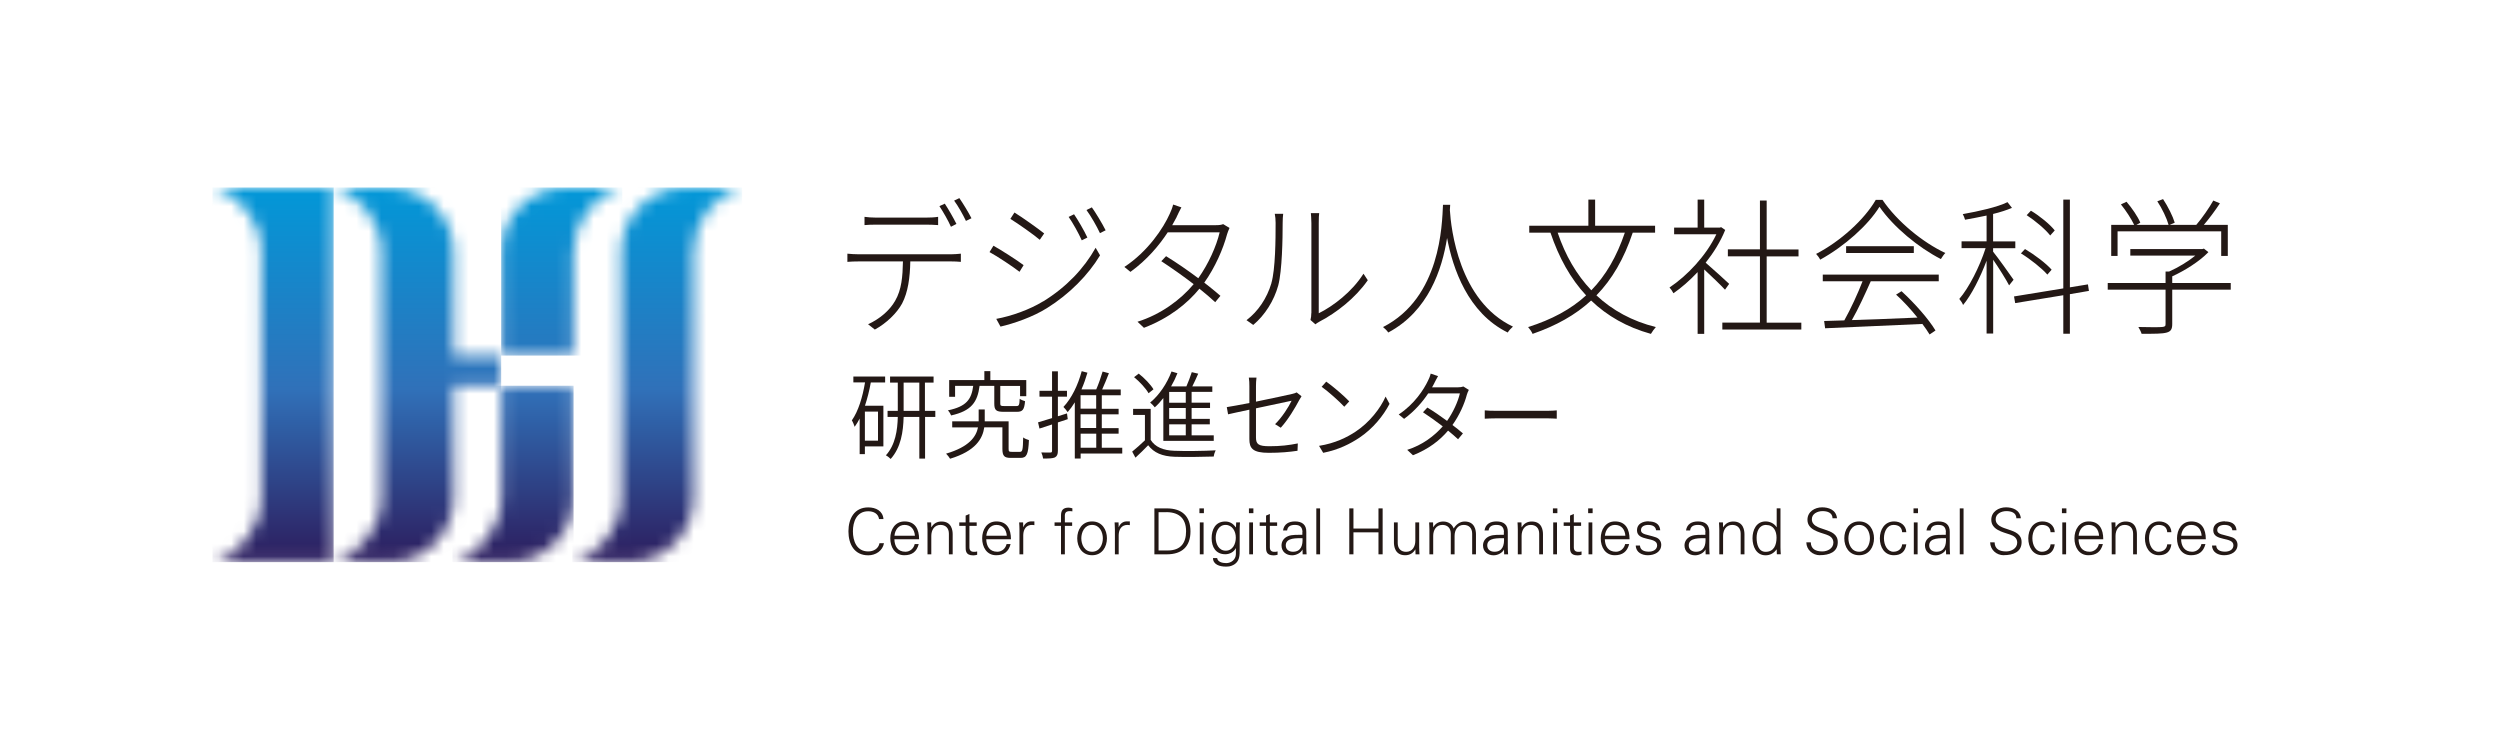
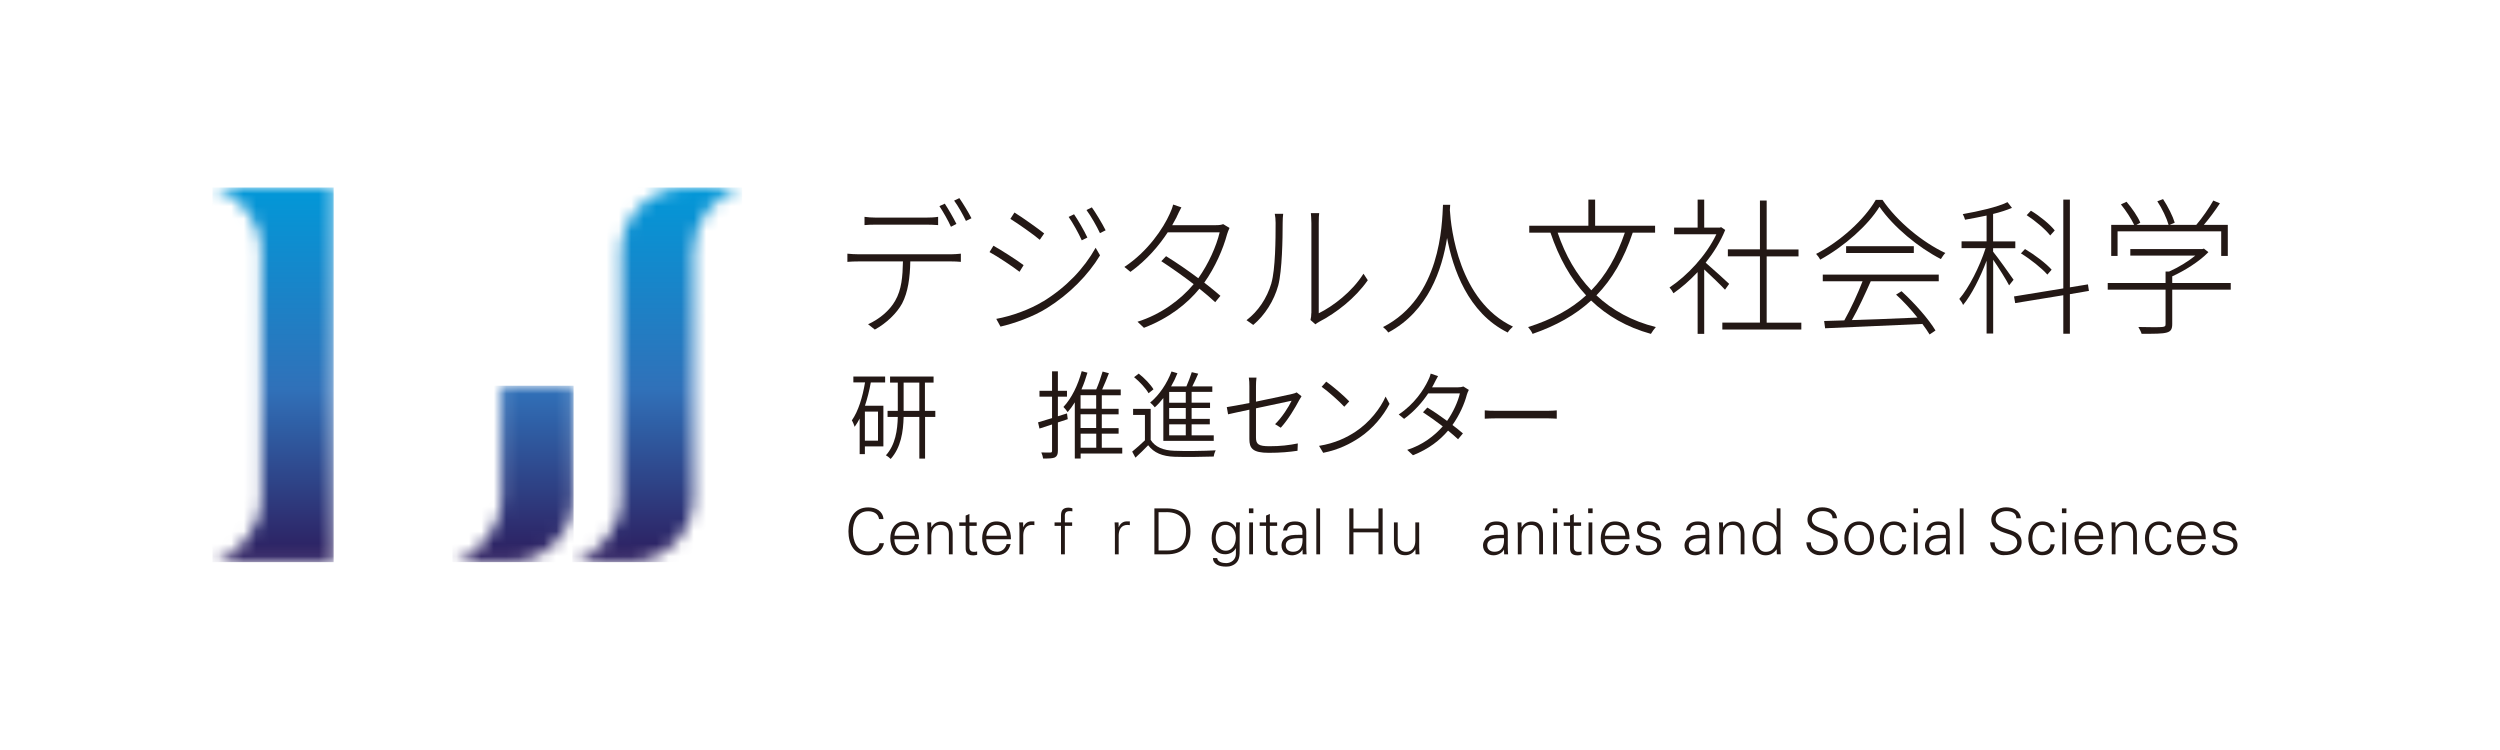
<svg xmlns="http://www.w3.org/2000/svg" width="200" height="60" viewBox="0 0 200 60" fill="none">
  <g filter="url(#filter0_b_19653_1366)">
    <rect width="200" height="60" fill="white" />
  </g>
  <mask id="mask0_19653_1366" style="mask-type:luminance" maskUnits="userSpaceOnUse" x="17" y="15" width="10" height="30">
    <path d="M17 15C19.232 15.564 20.893 17.747 20.893 20.143V39.822C20.893 42.223 19.226 44.407 17 44.964H26.691V15H17Z" fill="white" />
  </mask>
  <g mask="url(#mask0_19653_1366)">
    <path d="M26.691 15H17V44.971H26.691V15Z" fill="url(#paint0_linear_19653_1366)" />
  </g>
  <mask id="mask1_19653_1366" style="mask-type:luminance" maskUnits="userSpaceOnUse" x="45" y="15" width="15" height="30">
    <path d="M58.124 15H54.825C51.993 15 49.682 17.317 49.682 20.143V39.822C49.682 42.223 48.014 44.407 45.789 44.964H50.337C53.169 44.964 55.48 42.648 55.48 39.822V20.143C55.48 17.741 57.148 15.558 59.373 15H58.124Z" fill="white" />
  </mask>
  <g mask="url(#mask1_19653_1366)">
    <path d="M59.373 15H45.789V44.971H59.373V15Z" fill="url(#paint1_linear_19653_1366)" />
  </g>
  <mask id="mask2_19653_1366" style="mask-type:luminance" maskUnits="userSpaceOnUse" x="26" y="15" width="15" height="30">
-     <path d="M27.856 15H26.607C28.838 15.564 30.5 17.747 30.5 20.143V39.822C30.5 42.223 28.832 44.407 26.607 44.964H31.155C33.987 44.964 36.298 42.648 36.298 39.822V30.858H40.094V28.445H36.298V20.149C36.298 17.317 33.981 15.006 31.155 15.006H27.856V15Z" fill="white" />
-   </mask>
+     </mask>
  <g mask="url(#mask2_19653_1366)">
    <path d="M40.094 15H26.607V44.971H40.094V15Z" fill="url(#paint2_linear_19653_1366)" />
  </g>
  <mask id="mask3_19653_1366" style="mask-type:luminance" maskUnits="userSpaceOnUse" x="36" y="30" width="10" height="15">
    <path d="M40.094 30.858V39.822C40.094 42.223 38.426 44.406 36.2 44.964H40.748C43.581 44.964 45.891 42.648 45.891 39.822V30.858H40.1H40.094Z" fill="white" />
  </mask>
  <g mask="url(#mask3_19653_1366)">
    <path d="M45.886 30.858H36.195V44.97H45.886V30.858Z" fill="url(#paint3_linear_19653_1366)" />
  </g>
  <mask id="mask4_19653_1366" style="mask-type:luminance" maskUnits="userSpaceOnUse" x="40" y="15" width="10" height="14">
    <path d="M48.536 15H45.236C42.404 15 40.094 17.317 40.094 20.143V28.439H45.885V20.143C45.885 17.741 47.553 15.558 49.779 15H48.529H48.536Z" fill="white" />
  </mask>
  <g mask="url(#mask4_19653_1366)">
-     <path d="M49.785 15H40.094V28.445H49.785V15Z" fill="url(#paint4_linear_19653_1366)" />
+     <path d="M49.785 15H40.094H49.785V15Z" fill="url(#paint4_linear_19653_1366)" />
  </g>
  <path d="M68.719 20.343H76.081C76.317 20.343 76.608 20.319 76.869 20.294V20.949C76.645 20.925 76.329 20.913 76.081 20.913H72.824C72.8 22.217 72.642 23.369 72.169 24.279C71.751 25.049 70.908 25.868 69.986 26.365L69.446 25.94C70.356 25.528 71.181 24.837 71.617 24.054C72.133 23.163 72.212 22.108 72.236 20.913H68.712C68.361 20.913 68.094 20.925 67.791 20.949V20.294C68.082 20.319 68.367 20.343 68.712 20.343M70.059 17.408H74.092C74.371 17.408 74.747 17.396 75.05 17.347V18.008C74.747 17.984 74.377 17.972 74.092 17.972H70.083C69.725 17.972 69.416 17.984 69.161 18.008V17.347C69.452 17.383 69.713 17.408 70.065 17.408M76.511 17.917L76.075 18.142C75.862 17.656 75.456 16.947 75.153 16.492L75.584 16.292C75.862 16.716 76.269 17.42 76.517 17.917M77.712 17.462L77.275 17.674C77.027 17.153 76.657 16.492 76.329 16.049L76.748 15.849C77.051 16.286 77.494 17.014 77.718 17.462" fill="#231815" />
  <path d="M81.89 21.21L81.562 21.744C81.053 21.349 79.804 20.513 79.161 20.167L79.476 19.657C80.095 20.003 81.459 20.876 81.884 21.21M83.449 24.115C85.292 22.987 86.723 21.483 87.651 19.821L88.003 20.428C87.069 21.992 85.535 23.545 83.758 24.648C82.63 25.358 81.114 25.88 80.04 26.128L79.701 25.51C80.926 25.285 82.357 24.776 83.449 24.109M83.534 18.675L83.182 19.184C82.697 18.772 81.435 17.881 80.829 17.511L81.156 17.001C81.775 17.377 83.103 18.329 83.534 18.675ZM86.99 19.003L86.541 19.227C86.293 18.669 85.832 17.838 85.492 17.353L85.923 17.141C86.196 17.535 86.723 18.42 86.99 19.003ZM88.446 18.426L87.997 18.651C87.736 18.093 87.275 17.286 86.917 16.801L87.348 16.589C87.627 16.971 88.167 17.856 88.452 18.426" fill="#231815" />
  <path d="M94.135 17.359C94.032 17.559 93.91 17.784 93.777 18.014H97.258C97.537 18.014 97.719 17.99 97.852 17.929L98.362 18.238C98.295 18.366 98.204 18.62 98.168 18.736C97.852 19.918 97.21 21.392 96.342 22.611C96.815 22.981 97.252 23.332 97.634 23.666L97.216 24.175C96.864 23.842 96.427 23.478 95.954 23.096C94.966 24.303 93.522 25.455 91.515 26.225L90.999 25.74C92.855 25.158 94.444 23.988 95.493 22.732C94.65 22.083 93.716 21.428 92.904 20.895L93.286 20.494C94.117 21.004 95.032 21.634 95.863 22.259C96.682 21.107 97.313 19.688 97.573 18.584H93.419C92.746 19.615 91.764 20.791 90.436 21.75L89.95 21.355C91.855 20.1 93.08 18.226 93.577 17.11C93.656 16.947 93.801 16.601 93.85 16.364L94.511 16.589C94.377 16.837 94.22 17.159 94.129 17.359" fill="#231815" />
  <path d="M101.709 22.653C102.037 21.525 102.049 19.099 102.049 17.826C102.049 17.553 102.025 17.328 101.982 17.104H102.655C102.631 17.292 102.613 17.553 102.613 17.826C102.613 19.081 102.571 21.652 102.261 22.829C101.922 24.06 101.194 25.212 100.26 25.995L99.72 25.613C100.642 24.915 101.352 23.872 101.715 22.647M104.911 25.049V17.844C104.911 17.444 104.875 17.177 104.869 17.05H105.536C105.512 17.183 105.5 17.444 105.5 17.844V25.061C106.615 24.515 108.168 23.351 109.078 21.895L109.423 22.417C108.423 23.86 106.888 25.036 105.572 25.722C105.415 25.807 105.3 25.886 105.233 25.946L104.839 25.6C104.881 25.437 104.905 25.23 104.905 25.043" fill="#231815" />
  <path d="M115.99 16.813C116.081 18.257 116.7 24.079 121.036 26.128C120.891 26.25 120.709 26.45 120.618 26.601C117.428 25.037 116.227 21.483 115.766 19.039C115.372 21.538 114.268 24.897 111.06 26.601C110.969 26.456 110.787 26.28 110.642 26.165C115.269 23.806 115.36 17.96 115.439 16.383H116.015L115.99 16.807V16.813Z" fill="#231815" />
  <path d="M130.618 18.615C129.92 20.701 128.974 22.338 127.713 23.63C128.986 24.819 130.563 25.692 132.467 26.165C132.346 26.298 132.164 26.547 132.073 26.711C130.151 26.177 128.574 25.273 127.288 24.042C126.027 25.207 124.487 26.056 122.607 26.711C122.552 26.565 122.37 26.298 122.249 26.165C124.129 25.57 125.663 24.752 126.888 23.63C125.639 22.29 124.705 20.598 124.038 18.615H122.34V18.057H127.07V15.97H127.61V18.057H132.407V18.615H130.63H130.618ZM124.614 18.615C125.22 20.416 126.112 21.968 127.307 23.224C128.477 22.017 129.344 20.507 129.987 18.615H124.614Z" fill="#231815" />
  <path d="M138.005 23.181C137.69 22.835 136.877 22.053 136.337 21.556V26.711H135.81V21.768C135.179 22.441 134.512 23.023 133.875 23.46C133.808 23.321 133.651 23.09 133.56 22.999C134.955 22.077 136.501 20.452 137.308 18.742H133.93V18.208H135.81V15.97H136.337V18.208H137.587L137.69 18.172L138.017 18.396C137.647 19.318 137.083 20.222 136.453 21.016C136.938 21.428 138.041 22.435 138.333 22.708L138.005 23.169V23.181ZM144.106 25.807V26.365H137.787V25.807H140.795V20.507H138.229V19.949H140.795V16.043H141.334V19.955H143.882V20.513H141.334V25.813H144.106V25.807Z" fill="#231815" />
  <path d="M150.594 15.983C151.789 17.747 153.845 19.409 155.628 20.24C155.5 20.361 155.367 20.573 155.27 20.725C153.493 19.815 151.474 18.166 150.358 16.541C149.448 18.02 147.556 19.706 145.615 20.774C145.549 20.634 145.409 20.44 145.288 20.313C147.235 19.306 149.151 17.566 150.061 15.989H150.588L150.594 15.983ZM145.822 21.968H155.1V22.502H149.66C149.224 23.484 148.672 24.697 148.15 25.607C149.715 25.558 151.577 25.486 153.396 25.407C152.881 24.764 152.268 24.091 151.686 23.569L152.122 23.296C153.172 24.255 154.306 25.546 154.839 26.438L154.366 26.759C154.221 26.511 154.015 26.213 153.79 25.916C150.952 26.038 147.944 26.177 146.01 26.262L145.931 25.68C146.404 25.668 146.943 25.655 147.544 25.631C148.053 24.728 148.635 23.46 149.005 22.502H145.822V21.968ZM153.105 20.24H147.689V19.694H153.105V20.24Z" fill="#231815" />
  <path d="M159.454 20.143C159.812 20.579 160.837 22.017 161.086 22.381L160.728 22.829C160.515 22.405 159.885 21.404 159.454 20.78V26.68H158.927V20.858C158.417 22.211 157.708 23.612 157.047 24.4C156.992 24.248 156.847 24.03 156.743 23.915C157.508 23.035 158.375 21.331 158.848 19.852H156.925V19.306H158.927V17.244C158.35 17.371 157.744 17.48 157.204 17.578C157.168 17.444 157.095 17.256 157.022 17.129C158.284 16.904 159.794 16.571 160.6 16.171L160.958 16.631C160.54 16.807 160.024 16.977 159.448 17.117V19.312H161.225V19.858H159.448V20.143H159.454ZM165.591 23.533V26.698H165.064V23.618L161.213 24.248L161.122 23.715L165.064 23.072V15.97H165.591V22.987L167.035 22.75L167.114 23.272L165.591 23.533ZM163.79 21.968C163.342 21.459 162.438 20.737 161.674 20.27L162.001 19.924C162.765 20.373 163.693 21.077 164.13 21.574L163.79 21.968ZM164.015 18.839C163.645 18.354 162.82 17.662 162.135 17.214L162.474 16.856C163.184 17.28 163.996 17.948 164.379 18.433L164.021 18.833L164.015 18.839Z" fill="#231815" />
  <path d="M178.46 23.175H173.779V25.922C173.779 26.322 173.675 26.516 173.33 26.607C172.99 26.704 172.384 26.704 171.328 26.704C171.286 26.553 171.171 26.328 171.068 26.159C172.038 26.183 172.735 26.183 172.972 26.159C173.208 26.134 173.245 26.086 173.245 25.922V23.175H168.618V22.641H173.245V21.725H173.524C174.27 21.392 175.052 20.919 175.628 20.446H170.425V19.924H176.192L176.313 19.888L176.671 20.173C175.95 20.919 174.791 21.646 173.779 22.107V22.641H178.46V23.175ZM169.412 20.476H168.897V17.99H170.734C170.51 17.517 170.079 16.849 169.673 16.352L170.122 16.14C170.558 16.649 171.031 17.335 171.225 17.814L170.91 17.99H173.487C173.342 17.468 172.972 16.686 172.584 16.104L173.045 15.928C173.439 16.522 173.833 17.317 173.979 17.814L173.572 17.99H175.701C176.162 17.456 176.738 16.625 177.065 16.043L177.593 16.267C177.211 16.849 176.738 17.486 176.307 17.99H178.224V20.476H177.696V18.505H169.406V20.476H169.412Z" fill="#231815" />
  <path d="M68.276 30.125H70.811V30.598H69.664C69.549 31.253 69.385 31.883 69.197 32.459H70.671V35.71H69.191V36.329H68.773V33.484C68.645 33.727 68.518 33.945 68.373 34.145C68.342 34.03 68.227 33.751 68.148 33.63C68.664 32.896 69.003 31.786 69.203 30.592H68.269V30.119L68.276 30.125ZM70.24 32.926H69.191V35.255H70.24V32.926ZM74.837 33.357H74.006V36.686H73.546V33.357H72.29C72.26 34.534 72.078 35.801 71.253 36.717C71.174 36.632 70.992 36.486 70.871 36.426C71.635 35.583 71.799 34.406 71.823 33.357H71.005V32.872H71.823V30.61H71.205V30.125H74.686V30.61H73.994V32.872H74.825V33.357H74.837ZM73.546 30.61H72.29V32.872H73.546V30.61Z" fill="#231815" />
-   <path d="M81.593 36.147C81.799 36.147 81.835 36.001 81.853 34.994C81.963 35.085 82.175 35.17 82.314 35.207C82.266 36.347 82.132 36.632 81.647 36.632H80.865C80.349 36.632 80.192 36.486 80.192 35.904V34.188H78.742C78.609 35.097 78.051 36.08 76.007 36.699C75.941 36.583 75.801 36.407 75.686 36.292C77.548 35.746 78.093 34.928 78.239 34.194H76.177V33.709H78.293V32.757H78.779V33.709H80.689V35.91C80.689 36.116 80.725 36.147 80.938 36.147H81.593ZM78.366 30.877C78.197 32.156 77.73 32.872 76.086 33.236C76.044 33.114 75.928 32.92 75.831 32.829C77.329 32.52 77.717 31.938 77.857 30.871H76.407V31.744H75.934V30.404H78.748V29.688H79.227V30.404H82.102V31.695H81.605V30.877H80.022V32.278C80.022 32.459 80.064 32.484 80.337 32.484H81.308C81.514 32.484 81.556 32.417 81.574 31.901C81.671 31.98 81.865 32.053 82.005 32.096C81.944 32.775 81.811 32.945 81.35 32.945H80.295C79.694 32.945 79.543 32.817 79.543 32.284V30.871H78.366V30.877Z" fill="#231815" />
  <path d="M85.42 33.533L84.631 33.794V36.056C84.631 36.353 84.565 36.498 84.389 36.595C84.207 36.674 83.922 36.686 83.449 36.68C83.437 36.559 83.37 36.335 83.303 36.195C83.637 36.207 83.94 36.207 84.031 36.201C84.128 36.201 84.164 36.171 84.164 36.056V33.957L83.158 34.285L83.043 33.788C83.346 33.703 83.734 33.581 84.164 33.448V31.732H83.158V31.265H84.164V29.706H84.631V31.265H85.359V31.732H84.631V33.302L85.359 33.072L85.42 33.533ZM89.78 36.28H86.451V36.68H85.984V32.187C85.808 32.478 85.614 32.738 85.414 32.969C85.341 32.86 85.177 32.654 85.074 32.556C85.723 31.871 86.238 30.816 86.536 29.694L86.996 29.815C86.863 30.276 86.705 30.725 86.517 31.15H87.7C87.888 30.719 88.088 30.143 88.209 29.724L88.713 29.858C88.549 30.282 88.355 30.761 88.173 31.156H89.659V31.623H88.143V32.702H89.489V33.145H88.143V34.248H89.489V34.691H88.143V35.819H89.78V36.28ZM87.694 31.616H86.445V32.696H87.694V31.616ZM87.694 33.139H86.445V34.242H87.694V33.139ZM86.451 35.819H87.7V34.691H86.451V35.819Z" fill="#231815" />
  <path d="M92.049 35.183C92.406 35.765 93.067 36.032 93.941 36.062C94.735 36.098 96.397 36.08 97.252 36.026C97.191 36.141 97.112 36.371 97.1 36.523C96.3 36.553 94.753 36.571 93.953 36.541C92.982 36.505 92.315 36.226 91.854 35.619C91.527 35.959 91.193 36.286 90.836 36.614L90.575 36.129C90.878 35.874 91.26 35.553 91.594 35.225V33.193H90.648V32.708H92.055V35.176L92.049 35.183ZM91.885 31.459C91.672 31.077 91.175 30.537 90.726 30.173L91.096 29.888C91.551 30.24 92.055 30.768 92.279 31.144L91.885 31.459ZM93.073 31.835C92.855 32.114 92.625 32.375 92.382 32.587C92.309 32.478 92.127 32.296 92.012 32.205C92.728 31.617 93.358 30.695 93.722 29.718L94.195 29.858C94.05 30.228 93.88 30.58 93.686 30.913H94.911C95.069 30.555 95.238 30.101 95.341 29.773L95.857 29.894C95.711 30.234 95.542 30.598 95.384 30.913H96.985V31.35H95.329V32.211H96.803V32.642H95.329V33.509H96.785V33.945H95.329V34.825H97.1V35.267H93.067V31.829L93.073 31.835ZM94.862 31.356H93.534V32.217H94.862V31.356ZM94.862 32.642H93.534V33.509H94.862V32.642ZM94.862 33.945H93.534V34.825H94.862V33.945Z" fill="#231815" />
  <path d="M99.95 32.775C99.198 32.939 98.537 33.072 98.246 33.145L98.143 32.569C98.47 32.52 99.168 32.393 99.95 32.241V30.883C99.95 30.659 99.944 30.428 99.907 30.21H100.52C100.49 30.434 100.478 30.671 100.478 30.883V32.132C101.745 31.871 103.079 31.586 103.376 31.514C103.522 31.483 103.655 31.435 103.734 31.392L104.122 31.702C104.074 31.78 104.001 31.902 103.946 31.993C103.613 32.623 103.055 33.569 102.461 34.218L102.006 33.933C102.558 33.4 103.109 32.532 103.328 32.059C103.219 32.084 101.812 32.381 100.478 32.666V34.995C100.478 35.534 100.672 35.698 101.557 35.698C102.442 35.698 103.103 35.619 103.825 35.474L103.801 36.062C103.146 36.159 102.436 36.226 101.502 36.226C100.205 36.226 99.95 35.856 99.95 35.128V32.775Z" fill="#231815" />
  <path d="M108.452 34.528C109.562 33.794 110.436 32.666 110.848 31.726L111.163 32.308C110.678 33.242 109.847 34.285 108.756 35.013C108.028 35.498 107.106 35.977 105.857 36.226L105.523 35.668C106.815 35.462 107.767 34.983 108.452 34.528ZM107.943 32.108L107.543 32.539C107.179 32.144 106.275 31.326 105.73 30.944L106.099 30.531C106.615 30.889 107.549 31.69 107.943 32.114" fill="#231815" />
  <path d="M114.741 30.664C114.693 30.762 114.632 30.871 114.565 30.986H116.627C116.815 30.986 116.961 30.962 117.07 30.919L117.507 31.192C117.446 31.289 117.385 31.471 117.349 31.574C117.161 32.302 116.755 33.218 116.197 34C116.512 34.236 116.797 34.467 117.034 34.673L116.645 35.14C116.427 34.934 116.148 34.697 115.845 34.449C115.202 35.213 114.292 35.928 113.037 36.42L112.576 35.989C113.801 35.601 114.753 34.867 115.42 34.109C114.887 33.703 114.323 33.296 113.838 32.981L114.189 32.605C114.687 32.902 115.238 33.284 115.766 33.672C116.251 32.981 116.639 32.132 116.791 31.471H114.256C113.807 32.15 113.158 32.902 112.328 33.509L111.897 33.157C113.146 32.338 113.904 31.162 114.238 30.458C114.305 30.337 114.414 30.076 114.456 29.888L115.044 30.088C114.929 30.282 114.814 30.519 114.741 30.658" fill="#231815" />
  <path d="M119.762 32.866H123.771C124.141 32.866 124.39 32.842 124.541 32.829V33.496C124.396 33.49 124.104 33.466 123.777 33.466H119.762C119.362 33.466 118.998 33.484 118.78 33.496V32.829C118.992 32.854 119.35 32.866 119.762 32.866Z" fill="#231815" />
  <path d="M70.325 41.532C70.264 41.083 69.876 40.901 69.458 40.901C68.518 40.901 68.233 41.756 68.233 42.508C68.233 43.26 68.518 44.115 69.458 44.115C69.864 44.115 70.27 43.915 70.361 43.454H70.719C70.61 44.073 70.046 44.425 69.458 44.425C68.342 44.425 67.875 43.527 67.875 42.508C67.875 41.489 68.348 40.592 69.458 40.592C70.058 40.592 70.628 40.865 70.677 41.526H70.319L70.325 41.532Z" fill="#231815" />
  <path d="M71.551 43.139C71.563 43.685 71.811 44.14 72.436 44.14C72.8 44.14 73.097 43.879 73.176 43.527H73.497C73.34 44.14 72.958 44.419 72.345 44.419C71.581 44.419 71.223 43.764 71.223 43.066C71.223 42.369 71.605 41.714 72.363 41.714C73.218 41.714 73.528 42.339 73.528 43.139H71.551ZM73.194 42.86C73.158 42.369 72.891 41.993 72.363 41.993C71.866 41.993 71.599 42.411 71.557 42.86H73.188H73.194Z" fill="#231815" />
  <path d="M74.504 44.346H74.201V42.369C74.201 42.169 74.183 41.969 74.177 41.793H74.492L74.504 42.169L74.516 42.181C74.692 41.865 74.983 41.72 75.317 41.72C76.154 41.72 76.214 42.46 76.214 42.751V44.346H75.911V42.696C75.911 42.254 75.656 41.993 75.238 41.993C74.735 41.993 74.504 42.417 74.504 42.872V44.34V44.346Z" fill="#231815" />
  <path d="M77.251 42.072H76.742V41.793H77.251V41.247L77.554 41.114V41.793H78.136V42.072H77.554V43.782C77.554 44.018 77.669 44.146 77.906 44.146C77.997 44.146 78.088 44.146 78.173 44.115V44.382C78.076 44.407 77.967 44.431 77.864 44.431C77.215 44.431 77.251 44.018 77.251 43.673V42.078V42.072Z" fill="#231815" />
  <path d="M78.9 43.139C78.912 43.685 79.161 44.14 79.786 44.14C80.15 44.14 80.447 43.879 80.525 43.527H80.847C80.689 44.14 80.307 44.419 79.695 44.419C78.931 44.419 78.573 43.764 78.573 43.066C78.573 42.369 78.955 41.714 79.713 41.714C80.568 41.714 80.877 42.339 80.877 43.139H78.9ZM80.544 42.86C80.507 42.369 80.24 41.993 79.713 41.993C79.216 41.993 78.949 42.411 78.906 42.86H80.538H80.544Z" fill="#231815" />
  <path d="M81.86 44.346H81.557V42.369C81.557 42.169 81.545 41.969 81.532 41.793H81.848L81.86 42.169H81.872C81.963 41.908 82.194 41.726 82.448 41.714C82.551 41.714 82.654 41.714 82.751 41.714V42.011C82.691 42.011 82.624 41.993 82.563 41.993C82.109 41.993 81.872 42.32 81.86 42.806V44.346Z" fill="#231815" />
  <path d="M84.88 44.346V42.072H84.365V41.793H84.88V41.247C84.88 40.81 85.056 40.61 85.499 40.61C85.596 40.61 85.699 40.647 85.79 40.665V40.907C85.729 40.895 85.662 40.889 85.602 40.889C85.183 40.889 85.171 41.096 85.189 41.465V41.793H85.772V42.072H85.189V44.346H84.886H84.88Z" fill="#231815" />
-   <path d="M88.555 43.066C88.555 43.739 88.179 44.419 87.367 44.419C86.554 44.419 86.178 43.739 86.178 43.066C86.178 42.393 86.554 41.714 87.367 41.714C88.179 41.714 88.555 42.393 88.555 43.066ZM87.367 41.993C86.748 41.993 86.505 42.593 86.505 43.066C86.505 43.539 86.748 44.14 87.367 44.14C87.985 44.14 88.228 43.539 88.228 43.066C88.228 42.593 87.985 41.993 87.367 41.993Z" fill="#231815" />
  <path d="M89.495 44.346H89.192V42.369C89.192 42.169 89.174 41.969 89.168 41.793H89.483L89.495 42.169H89.507C89.598 41.908 89.829 41.726 90.084 41.714C90.187 41.714 90.29 41.714 90.387 41.714V42.011C90.326 42.011 90.259 41.993 90.199 41.993C89.744 41.993 89.507 42.32 89.495 42.806V44.346Z" fill="#231815" />
  <path d="M93.346 40.671C94.552 40.671 95.238 41.289 95.238 42.508C95.238 43.727 94.552 44.346 93.346 44.346H92.351V40.671H93.346ZM93.43 44.037C94.462 44.037 94.886 43.43 94.886 42.502C94.886 41.417 94.249 40.938 93.206 40.974H92.685V44.037H93.43Z" fill="#231815" />
-   <path d="M96.312 41.053H95.954V40.671H96.312V41.053ZM96.287 44.346H95.984V41.793H96.287V44.346Z" fill="#231815" />
  <path d="M98.883 41.793H99.198C99.186 41.969 99.174 42.169 99.174 42.369V43.903C99.174 44.413 99.198 44.946 98.634 45.213C98.428 45.31 98.294 45.328 98.052 45.328C97.591 45.328 97.039 45.171 97.039 44.643H97.373C97.409 44.946 97.767 45.049 98.094 45.049C98.495 45.049 98.858 44.77 98.871 44.34V43.861H98.858C98.713 44.164 98.361 44.34 98.028 44.34C97.257 44.34 96.93 43.758 96.93 43.054C96.93 42.351 97.239 41.72 98.022 41.72C98.391 41.72 98.658 41.896 98.865 42.193L98.877 42.175L98.895 41.799L98.883 41.793ZM98.046 41.993C97.488 41.993 97.257 42.551 97.257 43.024C97.257 43.497 97.494 44.055 98.058 44.055C98.622 44.055 98.865 43.509 98.865 43.012C98.865 42.514 98.592 41.993 98.046 41.993Z" fill="#231815" />
  <path d="M100.271 41.053H99.914V40.671H100.271V41.053ZM100.241 44.346H99.938V41.793H100.241V44.346Z" fill="#231815" />
  <path d="M101.284 42.072H100.775V41.793H101.284V41.247L101.588 41.114V41.793H102.17V42.072H101.588V43.782C101.588 44.018 101.703 44.146 101.939 44.146C102.03 44.146 102.121 44.146 102.206 44.115V44.382C102.109 44.407 102 44.431 101.897 44.431C101.248 44.431 101.284 44.018 101.284 43.673V42.078V42.072Z" fill="#231815" />
  <path d="M104.201 42.545C104.171 42.126 103.958 41.993 103.595 41.993C103.273 41.993 103.012 42.09 102.97 42.435H102.642C102.721 41.914 103.109 41.714 103.601 41.714C104.165 41.714 104.516 41.975 104.504 42.557V43.77C104.504 43.97 104.516 44.17 104.528 44.346H104.213L104.201 43.97H104.189L104.171 44.006C104.061 44.218 103.716 44.425 103.37 44.425C102.897 44.425 102.521 44.134 102.521 43.636C102.521 43.291 102.727 43.024 103.037 42.896C103.376 42.751 103.819 42.799 104.189 42.781V42.545H104.201ZM103.437 44.14C104.104 44.14 104.231 43.588 104.201 43.054C103.77 43.066 102.861 42.987 102.861 43.63C102.861 43.976 103.128 44.14 103.437 44.14Z" fill="#231815" />
  <path d="M105.608 40.671H105.305V44.346H105.608V40.671Z" fill="#231815" />
  <path d="M107.943 44.346V40.671H108.276V42.284H110.278V40.671H110.611V44.346H110.278V42.587H108.276V44.346H107.943Z" fill="#231815" />
  <path d="M113.231 41.793H113.534V43.77C113.534 43.97 113.552 44.17 113.558 44.346H113.243L113.231 43.97L113.219 43.958C113.043 44.273 112.752 44.419 112.418 44.419C111.581 44.419 111.515 43.679 111.515 43.388V41.793H111.818V43.442C111.818 43.885 112.073 44.146 112.491 44.146C112.994 44.146 113.225 43.721 113.225 43.266V41.793H113.231Z" fill="#231815" />
-   <path d="M114.65 42.169L114.662 42.181C114.838 41.865 115.129 41.72 115.463 41.72C115.863 41.72 116.179 41.944 116.294 42.278C116.482 41.975 116.779 41.72 117.173 41.72C118.01 41.72 118.077 42.46 118.077 42.751V44.346H117.773V42.696C117.773 42.254 117.519 41.993 117.1 41.993C116.597 41.993 116.367 42.417 116.367 42.872V44.346H116.063V42.696C116.063 42.254 115.809 41.993 115.39 41.993C114.887 41.993 114.656 42.417 114.656 42.872V44.346H114.353V42.369C114.353 42.169 114.335 41.969 114.329 41.793H114.644L114.656 42.169H114.65Z" fill="#231815" />
  <path d="M120.32 42.545C120.29 42.126 120.078 41.993 119.714 41.993C119.393 41.993 119.132 42.09 119.089 42.435H118.762C118.841 41.914 119.229 41.714 119.72 41.714C120.284 41.714 120.636 41.975 120.624 42.557V43.77C120.624 43.97 120.636 44.17 120.648 44.346H120.333L120.32 43.97H120.308L120.29 44.006C120.181 44.218 119.835 44.425 119.49 44.425C119.017 44.425 118.641 44.134 118.641 43.636C118.641 43.291 118.847 43.024 119.156 42.896C119.496 42.751 119.938 42.799 120.308 42.781V42.545H120.32ZM119.556 44.14C120.223 44.14 120.351 43.588 120.32 43.054C119.89 43.066 118.98 42.987 118.98 43.63C118.98 43.976 119.247 44.14 119.556 44.14Z" fill="#231815" />
  <path d="M121.728 44.346H121.425V42.369C121.425 42.169 121.413 41.969 121.401 41.793H121.716L121.728 42.169L121.74 42.181C121.916 41.865 122.207 41.72 122.541 41.72C123.378 41.72 123.438 42.46 123.438 42.751V44.346H123.135V42.696C123.135 42.254 122.88 41.993 122.462 41.993C121.959 41.993 121.728 42.417 121.728 42.872V44.34V44.346Z" fill="#231815" />
  <path d="M124.59 41.053H124.233V40.671H124.59V41.053ZM124.56 44.346H124.257V41.793H124.56V44.346Z" fill="#231815" />
  <path d="M125.603 42.072H125.093V41.793H125.603V41.247L125.906 41.114V41.793H126.488V42.072H125.906V43.782C125.906 44.018 126.021 44.146 126.258 44.146C126.349 44.146 126.44 44.146 126.524 44.115V44.382C126.427 44.407 126.318 44.431 126.215 44.431C125.566 44.431 125.603 44.018 125.603 43.673V42.078V42.072Z" fill="#231815" />
  <path d="M127.41 41.053H127.052V40.671H127.41V41.053ZM127.386 44.346H127.083V41.793H127.386V44.346Z" fill="#231815" />
  <path d="M128.387 43.139C128.399 43.685 128.647 44.14 129.272 44.14C129.636 44.14 129.933 43.879 130.012 43.527H130.333C130.176 44.14 129.794 44.419 129.181 44.419C128.417 44.419 128.059 43.764 128.059 43.066C128.059 42.369 128.441 41.714 129.199 41.714C130.054 41.714 130.364 42.339 130.364 43.139H128.387ZM130.03 42.86C129.994 42.369 129.727 41.993 129.199 41.993C128.702 41.993 128.435 42.411 128.393 42.86H130.024H130.03Z" fill="#231815" />
  <path d="M131.886 41.714C132.371 41.714 132.777 41.884 132.82 42.423H132.486C132.456 42.102 132.171 41.993 131.856 41.993C131.571 41.993 131.279 42.108 131.279 42.405C131.279 42.781 131.771 42.745 132.468 42.987C132.735 43.078 132.899 43.309 132.899 43.582C132.899 44.158 132.365 44.419 131.825 44.419C131.383 44.419 130.873 44.212 130.861 43.642H131.195C131.219 44.024 131.552 44.133 131.904 44.133C132.232 44.133 132.571 43.982 132.571 43.624C132.571 43.266 132.171 43.194 131.765 43.102C131.364 43.005 130.958 42.89 130.958 42.417C130.958 41.89 131.443 41.702 131.892 41.702" fill="#231815" />
  <path d="M136.44 42.545C136.41 42.126 136.198 41.993 135.834 41.993C135.512 41.993 135.251 42.09 135.209 42.435H134.882C134.96 41.914 135.349 41.714 135.84 41.714C136.404 41.714 136.755 41.975 136.743 42.557V43.77C136.743 43.97 136.755 44.17 136.768 44.346H136.452L136.44 43.97H136.428L136.41 44.006C136.301 44.218 135.955 44.425 135.609 44.425C135.136 44.425 134.76 44.134 134.76 43.636C134.76 43.291 134.966 43.024 135.276 42.896C135.615 42.751 136.058 42.799 136.428 42.781V42.545H136.44ZM135.676 44.14C136.343 44.14 136.47 43.588 136.44 43.054C136.01 43.066 135.1 42.987 135.1 43.63C135.1 43.976 135.367 44.14 135.676 44.14Z" fill="#231815" />
  <path d="M137.847 44.346H137.544V42.369C137.544 42.169 137.525 41.969 137.519 41.793H137.835L137.847 42.169L137.859 42.181C138.035 41.865 138.326 41.72 138.66 41.72C139.496 41.72 139.557 42.46 139.557 42.751V44.346H139.254V42.696C139.254 42.254 138.999 41.993 138.581 41.993C138.077 41.993 137.847 42.417 137.847 42.872V44.34V44.346Z" fill="#231815" />
  <path d="M142.135 43.97L142.123 43.952C141.917 44.255 141.601 44.425 141.25 44.425C140.492 44.425 140.201 43.703 140.201 43.06C140.201 42.417 140.492 41.714 141.25 41.714C141.589 41.714 141.947 41.878 142.123 42.175L142.135 42.163V40.665H142.438V43.764C142.438 43.964 142.45 44.164 142.463 44.34H142.147L142.135 43.964V43.97ZM141.298 41.993C140.716 41.993 140.528 42.533 140.528 43.024C140.528 43.515 140.668 44.146 141.25 44.146C141.917 44.146 142.123 43.594 142.123 43.012C142.123 42.49 141.893 41.999 141.298 41.999" fill="#231815" />
  <path d="M145.597 44.419C145.015 44.419 144.517 43.988 144.505 43.388H144.863C144.875 43.952 145.294 44.115 145.785 44.115C146.197 44.115 146.67 43.879 146.67 43.406C146.67 43.042 146.403 42.866 146.094 42.763C145.5 42.563 144.596 42.375 144.596 41.581C144.596 40.938 145.184 40.586 145.767 40.586C146.252 40.586 146.883 40.756 146.961 41.459H146.604C146.591 41.004 146.179 40.889 145.803 40.889C145.427 40.889 144.948 41.083 144.948 41.532C144.948 42.575 147.022 42.102 147.022 43.37C147.022 44.17 146.337 44.413 145.597 44.413" fill="#231815" />
  <path d="M149.921 43.066C149.921 43.739 149.545 44.419 148.733 44.419C147.92 44.419 147.544 43.739 147.544 43.066C147.544 42.393 147.92 41.714 148.733 41.714C149.545 41.714 149.921 42.393 149.921 43.066ZM148.733 41.993C148.114 41.993 147.871 42.593 147.871 43.066C147.871 43.539 148.114 44.14 148.733 44.14C149.351 44.14 149.594 43.539 149.594 43.066C149.594 42.593 149.351 41.993 148.733 41.993Z" fill="#231815" />
  <path d="M152.171 42.575C152.147 42.181 151.898 41.993 151.474 41.993C151.007 41.993 150.716 42.484 150.716 43.06C150.716 43.636 151.007 44.14 151.474 44.14C151.868 44.14 152.147 43.897 152.171 43.545H152.505C152.426 44.127 152.086 44.419 151.51 44.419C150.746 44.419 150.388 43.764 150.388 43.066C150.388 42.369 150.77 41.714 151.528 41.714C152.05 41.714 152.481 42.029 152.505 42.575H152.171Z" fill="#231815" />
  <path d="M153.439 41.053H153.081V40.671H153.439V41.053ZM153.409 44.346H153.105V41.793H153.409V44.346Z" fill="#231815" />
  <path d="M155.676 42.545C155.646 42.126 155.434 41.993 155.07 41.993C154.749 41.993 154.488 42.09 154.445 42.435H154.118C154.197 41.914 154.585 41.714 155.076 41.714C155.64 41.714 155.992 41.975 155.98 42.557V43.77C155.98 43.97 155.992 44.17 156.004 44.346H155.689L155.676 43.97H155.664L155.646 44.006C155.537 44.218 155.191 44.425 154.846 44.425C154.373 44.425 153.997 44.134 153.997 43.636C153.997 43.291 154.203 43.024 154.512 42.896C154.852 42.751 155.294 42.799 155.664 42.781V42.545H155.676ZM154.912 44.14C155.579 44.14 155.707 43.588 155.676 43.054C155.246 43.066 154.336 42.987 154.336 43.63C154.336 43.976 154.603 44.14 154.912 44.14Z" fill="#231815" />
  <path d="M157.084 40.671H156.781V44.346H157.084V40.671Z" fill="#231815" />
  <path d="M160.303 44.419C159.721 44.419 159.224 43.988 159.212 43.388H159.569C159.581 43.952 160 44.115 160.491 44.115C160.904 44.115 161.377 43.879 161.377 43.406C161.377 43.042 161.11 42.866 160.8 42.763C160.206 42.563 159.303 42.375 159.303 41.581C159.303 40.938 159.891 40.586 160.473 40.586C160.958 40.586 161.589 40.756 161.668 41.459H161.31C161.298 41.004 160.885 40.889 160.509 40.889C160.133 40.889 159.654 41.083 159.654 41.532C159.654 42.575 161.728 42.102 161.728 43.37C161.728 44.17 161.043 44.413 160.303 44.413" fill="#231815" />
  <path d="M164.046 42.575C164.021 42.181 163.773 41.993 163.348 41.993C162.881 41.993 162.59 42.484 162.59 43.06C162.59 43.636 162.881 44.14 163.348 44.14C163.742 44.14 164.021 43.897 164.046 43.545H164.379C164.3 44.127 163.961 44.419 163.385 44.419C162.621 44.419 162.263 43.764 162.263 43.066C162.263 42.369 162.645 41.714 163.403 41.714C163.924 41.714 164.355 42.029 164.379 42.575H164.046Z" fill="#231815" />
  <path d="M165.312 41.053H164.954V40.671H165.312V41.053ZM165.288 44.346H164.985V41.793H165.288V44.346Z" fill="#231815" />
  <path d="M166.284 43.139C166.296 43.685 166.544 44.14 167.169 44.14C167.533 44.14 167.83 43.879 167.909 43.527H168.23C168.073 44.14 167.69 44.419 167.078 44.419C166.314 44.419 165.956 43.764 165.956 43.066C165.956 42.369 166.338 41.714 167.096 41.714C167.951 41.714 168.261 42.339 168.261 43.139H166.284ZM167.927 42.86C167.891 42.369 167.624 41.993 167.096 41.993C166.599 41.993 166.332 42.411 166.29 42.86H167.921H167.927Z" fill="#231815" />
  <path d="M169.242 44.346H168.939V42.369C168.939 42.169 168.921 41.969 168.915 41.793H169.23L169.242 42.169L169.255 42.181C169.43 41.865 169.721 41.72 170.055 41.72C170.892 41.72 170.953 42.46 170.953 42.751V44.346H170.649V42.696C170.649 42.254 170.395 41.993 169.976 41.993C169.473 41.993 169.242 42.417 169.242 42.872V44.34V44.346Z" fill="#231815" />
  <path d="M173.378 42.575C173.354 42.181 173.105 41.993 172.681 41.993C172.214 41.993 171.923 42.484 171.923 43.06C171.923 43.636 172.214 44.14 172.681 44.14C173.075 44.14 173.354 43.897 173.378 43.545H173.712C173.633 44.127 173.293 44.419 172.717 44.419C171.953 44.419 171.595 43.764 171.595 43.066C171.595 42.369 171.977 41.714 172.735 41.714C173.257 41.714 173.687 42.029 173.712 42.575H173.378Z" fill="#231815" />
  <path d="M174.488 43.139C174.501 43.685 174.749 44.14 175.374 44.14C175.738 44.14 176.035 43.879 176.114 43.527H176.435C176.277 44.14 175.895 44.419 175.283 44.419C174.519 44.419 174.161 43.764 174.161 43.066C174.161 42.369 174.543 41.714 175.301 41.714C176.156 41.714 176.465 42.339 176.465 43.139H174.488ZM176.132 42.86C176.095 42.369 175.829 41.993 175.301 41.993C174.804 41.993 174.537 42.411 174.494 42.86H176.126H176.132Z" fill="#231815" />
  <path d="M177.988 41.714C178.473 41.714 178.879 41.884 178.922 42.423H178.588C178.558 42.102 178.273 41.993 177.957 41.993C177.672 41.993 177.381 42.108 177.381 42.405C177.381 42.781 177.872 42.745 178.57 42.987C178.837 43.078 179 43.309 179 43.582C179 44.158 178.467 44.419 177.927 44.419C177.484 44.419 176.975 44.212 176.963 43.642H177.296C177.321 44.024 177.654 44.133 178.006 44.133C178.333 44.133 178.673 43.982 178.673 43.624C178.673 43.266 178.273 43.194 177.866 43.102C177.466 43.005 177.06 42.89 177.06 42.417C177.06 41.89 177.545 41.702 177.994 41.702" fill="#231815" />
  <defs>
    <filter id="filter0_b_19653_1366" x="-20" y="-20" width="240" height="100" filterUnits="userSpaceOnUse" color-interpolation-filters="sRGB">
      <feFlood flood-opacity="0" result="BackgroundImageFix" />
      <feGaussianBlur in="BackgroundImageFix" stdDeviation="10" />
      <feComposite in2="SourceAlpha" operator="in" result="effect1_backgroundBlur_19653_1366" />
      <feBlend mode="normal" in="SourceGraphic" in2="effect1_backgroundBlur_19653_1366" result="shape" />
    </filter>
    <linearGradient id="paint0_linear_19653_1366" x1="22.397" y1="14.504" x2="22.397" y2="44.155" gradientUnits="userSpaceOnUse">
      <stop stop-color="#0099D9" />
      <stop offset="0.56" stop-color="#3071B9" />
      <stop offset="1" stop-color="#2D2162" />
    </linearGradient>
    <linearGradient id="paint1_linear_19653_1366" x1="52.929" y1="14.504" x2="52.929" y2="44.155" gradientUnits="userSpaceOnUse">
      <stop stop-color="#0099D9" />
      <stop offset="0.56" stop-color="#3071B9" />
      <stop offset="1" stop-color="#2D2162" />
    </linearGradient>
    <linearGradient id="paint2_linear_19653_1366" x1="33.788" y1="14.504" x2="33.788" y2="44.155" gradientUnits="userSpaceOnUse">
      <stop stop-color="#0099D9" />
      <stop offset="0.56" stop-color="#3071B9" />
      <stop offset="1" stop-color="#2D2162" />
    </linearGradient>
    <linearGradient id="paint3_linear_19653_1366" x1="41.502" y1="14.492" x2="41.502" y2="44.142" gradientUnits="userSpaceOnUse">
      <stop stop-color="#0099D9" />
      <stop offset="0.56" stop-color="#3071B9" />
      <stop offset="1" stop-color="#2D2162" />
    </linearGradient>
    <linearGradient id="paint4_linear_19653_1366" x1="45.571" y1="14.504" x2="45.571" y2="44.155" gradientUnits="userSpaceOnUse">
      <stop stop-color="#0099D9" />
      <stop offset="0.56" stop-color="#3071B9" />
      <stop offset="1" stop-color="#2D2162" />
    </linearGradient>
  </defs>
</svg>